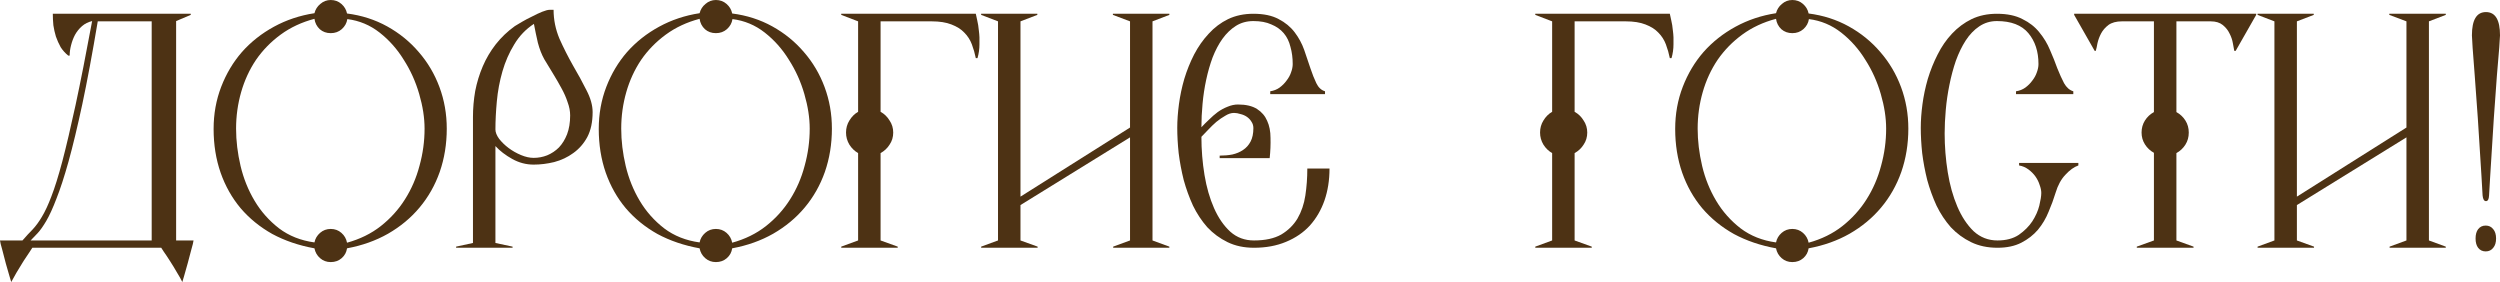
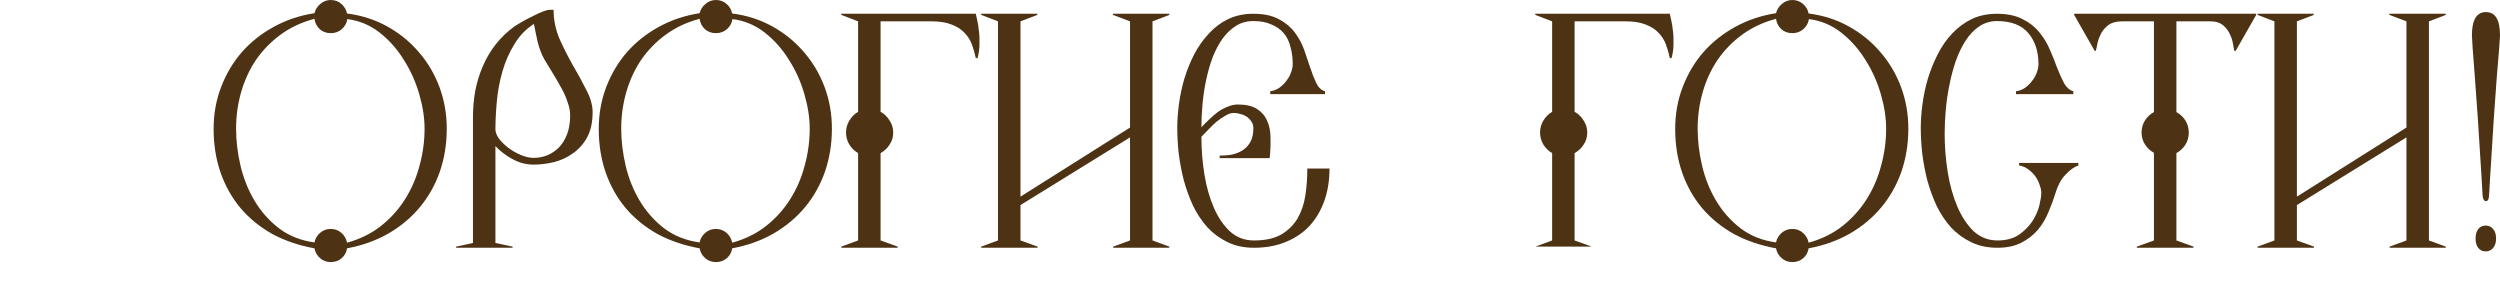
<svg xmlns="http://www.w3.org/2000/svg" viewBox="0 0 222.496 25.1" fill="none">
-   <path d="M17.225 21.4C17.208 21.55 17.142 21.825 17.025 22.225C16.925 22.625 16.817 23.033 16.7 23.45C16.583 23.883 16.475 24.267 16.375 24.6C16.275 24.933 16.225 25.1 16.225 25.1C16.125 24.883 15.967 24.6 15.75 24.25C15.55 23.9 15.342 23.558 15.125 23.225C14.925 22.908 14.742 22.633 14.575 22.4C14.425 22.167 14.35 22.05 14.35 22.05H2.875C2.875 22.05 2.8 22.167 2.65 22.4C2.5 22.633 2.317 22.908 2.1 23.225C1.9 23.558 1.692 23.9 1.475 24.25C1.275 24.6 1.117 24.883 1 25.1C1 25.1 0.95 24.933 0.85 24.6C0.75 24.283 0.642 23.908 0.525 23.475C0.408 23.058 0.3 22.642 0.2 22.225C0.083 21.825 0.017 21.55 0 21.4H2C2.317 21.033 2.617 20.708 2.9 20.425C3.183 20.125 3.458 19.75 3.725 19.3C4.008 18.833 4.292 18.225 4.575 17.475C4.875 16.708 5.2 15.667 5.55 14.35C5.9 13.017 6.292 11.35 6.725 9.35C7.158 7.333 7.65 4.842 8.2 1.875C7.85 1.958 7.55 2.108 7.3 2.325C7.05 2.542 6.842 2.8 6.675 3.1C6.525 3.383 6.408 3.692 6.325 4.025C6.242 4.342 6.2 4.65 6.2 4.95H6.075C5.808 4.733 5.583 4.483 5.4 4.2C5.233 3.9 5.092 3.583 4.975 3.25C4.875 2.917 4.8 2.583 4.75 2.25C4.717 1.9 4.7 1.558 4.7 1.225H16.975V1.325L15.675 1.875V21.4H17.225ZM13.5 21.4V1.9H8.7C8.217 4.783 7.758 7.242 7.325 9.275C6.892 11.292 6.483 12.992 6.1 14.375C5.717 15.742 5.358 16.842 5.025 17.675C4.708 18.508 4.408 19.167 4.125 19.65C3.842 20.133 3.583 20.5 3.35 20.75C3.117 20.983 2.908 21.2 2.725 21.4H13.5Z" fill="#4D3214" />
  <path d="M39.761 11.45C39.761 12.817 39.552 14.1 39.136 15.3C38.719 16.483 38.119 17.542 37.336 18.475C36.569 19.392 35.636 20.167 34.536 20.8C33.452 21.417 32.235 21.85 30.885 22.1C30.835 22.45 30.677 22.742 30.41 22.975C30.144 23.208 29.819 23.325 29.435 23.325C29.069 23.325 28.752 23.208 28.485 22.975C28.219 22.742 28.052 22.45 27.986 22.1C26.602 21.85 25.352 21.425 24.236 20.825C23.136 20.208 22.194 19.442 21.411 18.525C20.644 17.608 20.052 16.558 19.636 15.375C19.219 14.175 19.011 12.875 19.011 11.475C19.011 10.142 19.236 8.892 19.686 7.725C20.136 6.558 20.752 5.525 21.536 4.625C22.336 3.725 23.286 2.975 24.386 2.375C25.486 1.775 26.686 1.375 27.986 1.175C28.069 0.842 28.244 0.567 28.51 0.35C28.777 0.117 29.085 0 29.435 0C29.802 0 30.119 0.117 30.385 0.35C30.652 0.583 30.819 0.867 30.885 1.2C32.185 1.367 33.377 1.75 34.461 2.35C35.544 2.95 36.477 3.708 37.261 4.625C38.061 5.542 38.677 6.583 39.111 7.75C39.544 8.917 39.761 10.15 39.761 11.45ZM37.786 11.45C37.786 10.483 37.627 9.458 37.311 8.375C36.994 7.275 36.536 6.258 35.936 5.325C35.352 4.375 34.636 3.567 33.786 2.9C32.936 2.233 31.977 1.833 30.91 1.7C30.86 2.05 30.694 2.35 30.41 2.6C30.144 2.833 29.819 2.95 29.435 2.95C29.052 2.95 28.727 2.833 28.461 2.6C28.194 2.35 28.036 2.042 27.986 1.675C26.852 1.975 25.852 2.442 24.986 3.075C24.119 3.708 23.386 4.458 22.786 5.325C22.202 6.192 21.761 7.15 21.461 8.2C21.161 9.25 21.011 10.333 21.011 11.45C21.011 12.533 21.144 13.642 21.411 14.775C21.677 15.892 22.094 16.925 22.661 17.875C23.227 18.825 23.952 19.642 24.836 20.325C25.719 20.992 26.769 21.408 27.986 21.575C28.052 21.242 28.219 20.958 28.485 20.725C28.752 20.492 29.069 20.375 29.435 20.375C29.802 20.375 30.119 20.492 30.385 20.725C30.652 20.958 30.819 21.25 30.885 21.6C32.035 21.283 33.036 20.792 33.886 20.125C34.752 19.442 35.469 18.65 36.036 17.75C36.619 16.833 37.052 15.833 37.336 14.75C37.636 13.667 37.786 12.567 37.786 11.45Z" fill="#4D3214" />
  <path d="M52.743 9.975C52.743 10.858 52.584 11.6 52.268 12.2C51.951 12.783 51.534 13.258 51.018 13.625C50.518 13.992 49.951 14.258 49.318 14.425C48.701 14.575 48.093 14.65 47.493 14.65C46.826 14.65 46.193 14.483 45.593 14.15C44.992 13.817 44.492 13.433 44.092 13V21.625L45.618 21.95V22.05H40.593V21.95L42.093 21.625V10.425C42.093 9.642 42.159 8.867 42.293 8.1C42.443 7.333 42.668 6.6 42.967 5.9C43.267 5.2 43.651 4.55 44.117 3.95C44.601 3.333 45.167 2.792 45.818 2.325C45.951 2.242 46.159 2.117 46.443 1.95C46.726 1.783 47.026 1.625 47.343 1.475C47.659 1.308 47.959 1.167 48.243 1.05C48.543 0.933 48.759 0.875 48.893 0.875H49.268C49.268 1.758 49.443 2.617 49.793 3.45C50.159 4.267 50.559 5.058 50.993 5.825C51.443 6.592 51.843 7.325 52.193 8.025C52.559 8.725 52.743 9.375 52.743 9.975ZM50.743 10.275C50.743 9.892 50.668 9.5 50.518 9.1C50.384 8.683 50.201 8.267 49.968 7.85C49.734 7.417 49.484 6.983 49.218 6.55C48.951 6.117 48.693 5.692 48.443 5.275C48.209 4.858 48.018 4.367 47.868 3.8C47.734 3.217 47.618 2.658 47.518 2.125C46.801 2.592 46.218 3.2 45.768 3.95C45.317 4.683 44.967 5.483 44.717 6.35C44.467 7.217 44.301 8.108 44.217 9.025C44.134 9.925 44.092 10.758 44.092 11.525C44.092 11.775 44.201 12.05 44.417 12.35C44.651 12.65 44.934 12.925 45.267 13.175C45.601 13.425 45.968 13.633 46.368 13.8C46.768 13.967 47.143 14.05 47.493 14.05C47.909 14.05 48.309 13.975 48.693 13.825C49.093 13.658 49.443 13.425 49.743 13.125C50.043 12.808 50.284 12.417 50.468 11.95C50.651 11.467 50.743 10.908 50.743 10.275Z" fill="#4D3214" />
  <path d="M74.038 11.45C74.038 12.817 73.829 14.1 73.413 15.3C72.996 16.483 72.396 17.542 71.613 18.475C70.846 19.392 69.913 20.167 68.813 20.8C67.73 21.417 66.513 21.85 65.163 22.1C65.113 22.45 64.955 22.742 64.688 22.975C64.421 23.208 64.096 23.325 63.713 23.325C63.346 23.325 63.03 23.208 62.763 22.975C62.496 22.742 62.33 22.45 62.263 22.1C60.879 21.85 59.629 21.425 58.513 20.825C57.413 20.208 56.471 19.442 55.688 18.525C54.921 17.608 54.33 16.558 53.913 15.375C53.496 14.175 53.288 12.875 53.288 11.475C53.288 10.142 53.513 8.892 53.963 7.725C54.413 6.558 55.03 5.525 55.813 4.625C56.613 3.725 57.563 2.975 58.663 2.375C59.763 1.775 60.963 1.375 62.263 1.175C62.346 0.842 62.521 0.567 62.788 0.35C63.055 0.117 63.363 0 63.713 0C64.08 0 64.396 0.117 64.663 0.35C64.93 0.583 65.096 0.867 65.163 1.2C66.463 1.367 67.655 1.75 68.738 2.35C69.821 2.95 70.755 3.708 71.538 4.625C72.338 5.542 72.954 6.583 73.388 7.75C73.821 8.917 74.038 10.15 74.038 11.45ZM72.063 11.45C72.063 10.483 71.904 9.458 71.588 8.375C71.271 7.275 70.813 6.258 70.213 5.325C69.63 4.375 68.913 3.567 68.063 2.9C67.213 2.233 66.255 1.833 65.188 1.7C65.138 2.05 64.971 2.35 64.688 2.6C64.421 2.833 64.096 2.95 63.713 2.95C63.33 2.95 63.005 2.833 62.738 2.6C62.471 2.35 62.313 2.042 62.263 1.675C61.13 1.975 60.129 2.442 59.263 3.075C58.396 3.708 57.663 4.458 57.063 5.325C56.48 6.192 56.038 7.15 55.738 8.2C55.438 9.25 55.288 10.333 55.288 11.45C55.288 12.533 55.421 13.642 55.688 14.775C55.955 15.892 56.371 16.925 56.938 17.875C57.504 18.825 58.229 19.642 59.113 20.325C59.996 20.992 61.046 21.408 62.263 21.575C62.33 21.242 62.496 20.958 62.763 20.725C63.03 20.492 63.346 20.375 63.713 20.375C64.08 20.375 64.396 20.492 64.663 20.725C64.93 20.958 65.096 21.25 65.163 21.6C66.313 21.283 67.313 20.792 68.163 20.125C69.03 19.442 69.746 18.65 70.313 17.75C70.896 16.833 71.329 15.833 71.613 14.75C71.913 13.667 72.063 12.567 72.063 11.45Z" fill="#4D3214" />
  <path d="M86.995 5.175H86.845C86.761 4.758 86.645 4.35 86.495 3.95C86.345 3.55 86.12 3.2 85.82 2.9C85.536 2.6 85.153 2.358 84.67 2.175C84.203 1.992 83.62 1.9 82.92 1.9H78.37V9.95C78.703 10.133 78.97 10.392 79.17 10.725C79.387 11.042 79.495 11.4 79.495 11.8C79.495 12.2 79.387 12.558 79.17 12.875C78.97 13.192 78.703 13.442 78.37 13.625V21.4L79.895 21.95V22.05H74.87V21.95L76.37 21.4V13.625C76.053 13.442 75.795 13.192 75.595 12.875C75.395 12.542 75.295 12.183 75.295 11.8C75.295 11.4 75.395 11.042 75.595 10.725C75.795 10.392 76.053 10.133 76.37 9.95V1.9L74.87 1.325V1.225H86.845C86.861 1.325 86.903 1.517 86.97 1.8C87.036 2.067 87.086 2.383 87.12 2.75C87.17 3.117 87.186 3.517 87.17 3.95C87.17 4.367 87.111 4.775 86.995 5.175Z" fill="#4D3214" />
  <path d="M104.071 22.05H99.071V21.95L100.571 21.4V12.225L90.821 18.25V21.4L92.346 21.95V22.05H87.321V21.95L88.821 21.4V1.9L87.321 1.325V1.225H92.321V1.325L90.821 1.9V17.5L100.571 11.35V1.9L99.046 1.325V1.225H104.071V1.325L102.571 1.9V21.4L104.071 21.95V22.05Z" fill="#4D3214" />
  <path d="M118.324 15C118.324 16.033 118.174 16.983 117.874 17.85C117.574 18.7 117.14 19.442 116.574 20.075C116.007 20.692 115.299 21.175 114.449 21.525C113.615 21.875 112.665 22.05 111.599 22.05C110.715 22.05 109.932 21.883 109.249 21.55C108.565 21.217 107.965 20.775 107.449 20.225C106.949 19.658 106.524 19.017 106.174 18.3C105.84 17.567 105.565 16.808 105.349 16.025C105.149 15.225 104.999 14.425 104.899 13.625C104.815 12.825 104.774 12.075 104.774 11.375C104.774 10.725 104.824 10.025 104.924 9.275C105.024 8.525 105.182 7.775 105.399 7.025C105.632 6.258 105.924 5.533 106.274 4.85C106.64 4.15 107.074 3.533 107.574 3C108.074 2.45 108.649 2.017 109.299 1.7C109.965 1.383 110.715 1.225 111.549 1.225C112.465 1.225 113.215 1.383 113.799 1.7C114.382 2 114.857 2.392 115.224 2.875C115.59 3.358 115.874 3.883 116.074 4.45C116.274 5.017 116.457 5.558 116.624 6.075C116.79 6.575 116.965 7.017 117.149 7.4C117.332 7.783 117.59 8.025 117.924 8.125V8.375H113.049V8.125C113.365 8.075 113.64 7.967 113.874 7.8C114.124 7.617 114.332 7.408 114.499 7.175C114.682 6.942 114.815 6.7 114.899 6.45C114.999 6.183 115.049 5.933 115.049 5.7C115.049 5.15 114.982 4.642 114.849 4.175C114.732 3.692 114.532 3.283 114.249 2.95C113.965 2.617 113.599 2.358 113.149 2.175C112.715 1.975 112.182 1.875 111.549 1.875C110.965 1.875 110.449 2.017 109.999 2.3C109.549 2.583 109.149 2.967 108.799 3.45C108.465 3.917 108.174 4.467 107.924 5.1C107.69 5.733 107.499 6.4 107.349 7.1C107.199 7.8 107.09 8.517 107.024 9.25C106.957 9.967 106.924 10.658 106.924 11.325C107.124 11.108 107.349 10.883 107.599 10.65C107.849 10.4 108.107 10.175 108.374 9.975C108.657 9.775 108.949 9.617 109.249 9.5C109.565 9.367 109.874 9.3 110.174 9.3C110.89 9.3 111.457 9.433 111.874 9.7C112.29 9.967 112.59 10.317 112.774 10.75C112.974 11.183 113.074 11.692 113.074 12.275C113.09 12.858 113.065 13.458 112.999 14.075H108.549V13.85C108.949 13.85 109.324 13.817 109.674 13.75C110.04 13.667 110.357 13.533 110.624 13.35C110.907 13.167 111.132 12.917 111.299 12.6C111.465 12.283 111.549 11.883 111.549 11.4C111.549 11.183 111.49 10.992 111.374 10.825C111.274 10.658 111.14 10.517 110.974 10.4C110.807 10.283 110.615 10.2 110.399 10.15C110.199 10.083 110.007 10.05 109.824 10.05C109.574 10.05 109.315 10.133 109.049 10.3C108.782 10.45 108.515 10.633 108.249 10.85C107.999 11.067 107.757 11.3 107.524 11.55C107.29 11.8 107.09 12.008 106.924 12.175C106.924 13.325 107.015 14.458 107.199 15.575C107.382 16.675 107.665 17.658 108.049 18.525C108.432 19.392 108.915 20.092 109.499 20.625C110.082 21.142 110.782 21.4 111.599 21.4C112.599 21.4 113.407 21.225 114.024 20.875C114.64 20.508 115.124 20.033 115.474 19.45C115.824 18.85 116.057 18.167 116.174 17.4C116.29 16.633 116.349 15.833 116.349 15H118.324Z" fill="#4D3214" />
-   <path d="M148.762 5.175H148.612C148.529 4.758 148.412 4.35 148.262 3.95C148.112 3.55 147.887 3.2 147.587 2.9C147.304 2.6 146.921 2.358 146.437 2.175C145.971 1.992 145.387 1.9 144.687 1.9H140.138V9.95C140.471 10.133 140.738 10.392 140.938 10.725C141.154 11.042 141.263 11.4 141.263 11.8C141.263 12.2 141.154 12.558 140.938 12.875C140.738 13.192 140.471 13.442 140.138 13.625V21.4L141.663 21.95V22.05H136.638V21.95L138.138 21.4V13.625C137.821 13.442 137.563 13.192 137.363 12.875C137.163 12.542 137.063 12.183 137.063 11.8C137.063 11.4 137.163 11.042 137.363 10.725C137.563 10.392 137.821 10.133 138.138 9.95V1.9L136.638 1.325V1.225H148.612C148.629 1.325 148.671 1.517 148.737 1.8C148.804 2.067 148.854 2.383 148.887 2.75C148.937 3.117 148.954 3.517 148.937 3.95C148.937 4.367 148.879 4.775 148.762 5.175Z" fill="#4D3214" />
+   <path d="M148.762 5.175H148.612C148.529 4.758 148.412 4.35 148.262 3.95C148.112 3.55 147.887 3.2 147.587 2.9C147.304 2.6 146.921 2.358 146.437 2.175C145.971 1.992 145.387 1.9 144.687 1.9H140.138V9.95C140.471 10.133 140.738 10.392 140.938 10.725C141.154 11.042 141.263 11.4 141.263 11.8C141.263 12.2 141.154 12.558 140.938 12.875C140.738 13.192 140.471 13.442 140.138 13.625V21.4L141.663 21.95H136.638V21.95L138.138 21.4V13.625C137.821 13.442 137.563 13.192 137.363 12.875C137.163 12.542 137.063 12.183 137.063 11.8C137.063 11.4 137.163 11.042 137.363 10.725C137.563 10.392 137.821 10.133 138.138 9.95V1.9L136.638 1.325V1.225H148.612C148.629 1.325 148.671 1.517 148.737 1.8C148.804 2.067 148.854 2.383 148.887 2.75C148.937 3.117 148.954 3.517 148.937 3.95C148.937 4.367 148.879 4.775 148.762 5.175Z" fill="#4D3214" />
  <path d="M169.839 11.45C169.839 12.817 169.63 14.1 169.214 15.3C168.797 16.483 168.197 17.542 167.414 18.475C166.647 19.392 165.714 20.167 164.614 20.8C163.53 21.417 162.314 21.85 160.964 22.1C160.914 22.45 160.755 22.742 160.489 22.975C160.222 23.208 159.897 23.325 159.514 23.325C159.147 23.325 158.83 23.208 158.564 22.975C158.297 22.742 158.13 22.45 158.064 22.1C156.68 21.85 155.43 21.425 154.314 20.825C153.214 20.208 152.272 19.442 151.489 18.525C150.722 17.608 150.13 16.558 149.714 15.375C149.297 14.175 149.089 12.875 149.089 11.475C149.089 10.142 149.314 8.892 149.764 7.725C150.214 6.558 150.83 5.525 151.614 4.625C152.414 3.725 153.364 2.975 154.464 2.375C155.564 1.775 156.764 1.375 158.064 1.175C158.147 0.842 158.322 0.567 158.589 0.35C158.855 0.117 159.164 0 159.514 0C159.88 0 160.197 0.117 160.464 0.35C160.73 0.583 160.897 0.867 160.964 1.2C162.264 1.367 163.455 1.75 164.539 2.35C165.622 2.95 166.555 3.708 167.339 4.625C168.139 5.542 168.755 6.583 169.189 7.75C169.622 8.917 169.839 10.15 169.839 11.45ZM167.864 11.45C167.864 10.483 167.705 9.458 167.389 8.375C167.072 7.275 166.614 6.258 166.014 5.325C165.43 4.375 164.714 3.567 163.864 2.9C163.014 2.233 162.055 1.833 160.989 1.7C160.939 2.05 160.772 2.35 160.489 2.6C160.222 2.833 159.897 2.95 159.514 2.95C159.13 2.95 158.805 2.833 158.539 2.6C158.272 2.35 158.114 2.042 158.064 1.675C156.93 1.975 155.93 2.442 155.064 3.075C154.197 3.708 153.464 4.458 152.864 5.325C152.28 6.192 151.839 7.15 151.539 8.2C151.239 9.25 151.089 10.333 151.089 11.45C151.089 12.533 151.222 13.642 151.489 14.775C151.755 15.892 152.172 16.925 152.739 17.875C153.305 18.825 154.03 19.642 154.914 20.325C155.797 20.992 156.847 21.408 158.064 21.575C158.13 21.242 158.297 20.958 158.564 20.725C158.83 20.492 159.147 20.375 159.514 20.375C159.88 20.375 160.197 20.492 160.464 20.725C160.73 20.958 160.897 21.25 160.964 21.6C162.114 21.283 163.114 20.792 163.964 20.125C164.83 19.442 165.547 18.65 166.114 17.75C166.697 16.833 167.13 15.833 167.414 14.75C167.714 13.667 167.864 12.567 167.864 11.45Z" fill="#4D3214" />
  <path d="M184.971 14.725C184.587 14.858 184.204 15.133 183.821 15.55C183.437 15.95 183.146 16.483 182.946 17.15C182.779 17.7 182.571 18.267 182.321 18.85C182.087 19.433 181.771 19.967 181.371 20.45C180.971 20.917 180.479 21.3 179.896 21.6C179.312 21.9 178.604 22.05 177.771 22.05C176.887 22.05 176.104 21.883 175.421 21.55C174.737 21.217 174.137 20.775 173.621 20.225C173.121 19.658 172.696 19.017 172.346 18.3C172.012 17.567 171.737 16.808 171.521 16.025C171.321 15.225 171.171 14.425 171.071 13.625C170.987 12.825 170.946 12.075 170.946 11.375C170.946 10.725 170.996 10.025 171.096 9.275C171.196 8.525 171.354 7.775 171.571 7.025C171.804 6.258 172.096 5.533 172.446 4.85C172.796 4.15 173.221 3.533 173.721 3C174.237 2.45 174.821 2.017 175.471 1.7C176.137 1.383 176.887 1.225 177.721 1.225C178.637 1.225 179.396 1.383 179.996 1.7C180.612 2 181.112 2.392 181.496 2.875C181.896 3.358 182.212 3.883 182.446 4.45C182.696 5.017 182.912 5.558 183.096 6.075C183.296 6.575 183.496 7.017 183.696 7.4C183.912 7.783 184.187 8.025 184.521 8.125V8.375H179.421V8.125C179.737 8.075 180.012 7.967 180.246 7.8C180.496 7.617 180.704 7.408 180.871 7.175C181.054 6.942 181.187 6.7 181.271 6.45C181.371 6.183 181.421 5.933 181.421 5.7C181.421 4.583 181.121 3.667 180.521 2.95C179.921 2.233 178.987 1.875 177.721 1.875C177.137 1.875 176.612 2.033 176.146 2.35C175.696 2.65 175.296 3.067 174.946 3.6C174.612 4.117 174.321 4.717 174.071 5.4C173.837 6.083 173.646 6.8 173.496 7.55C173.346 8.283 173.237 9.025 173.171 9.775C173.104 10.525 173.071 11.225 173.071 11.875C173.071 13.025 173.162 14.175 173.346 15.325C173.529 16.458 173.812 17.475 174.196 18.375C174.579 19.275 175.062 20.008 175.646 20.575C176.246 21.125 176.954 21.4 177.771 21.4C178.537 21.4 179.171 21.233 179.671 20.9C180.171 20.55 180.571 20.15 180.871 19.7C181.171 19.233 181.379 18.767 181.496 18.3C181.612 17.817 181.671 17.442 181.671 17.175C181.671 16.958 181.621 16.717 181.521 16.45C181.437 16.183 181.312 15.933 181.146 15.7C180.979 15.467 180.771 15.258 180.521 15.075C180.271 14.892 179.996 14.775 179.696 14.725V14.5H184.971V14.725Z" fill="#4D3214" />
  <path d="M200.796 1.325L198.972 4.525H198.847C198.813 4.358 198.772 4.133 198.722 3.85C198.672 3.55 198.572 3.258 198.422 2.975C198.288 2.692 198.088 2.442 197.822 2.225C197.555 2.008 197.197 1.9 196.747 1.9H193.697V9.975C194.03 10.158 194.297 10.408 194.497 10.725C194.697 11.042 194.797 11.4 194.797 11.8C194.797 12.2 194.697 12.558 194.497 12.875C194.297 13.192 194.03 13.442 193.697 13.625V21.4L195.222 21.95V22.05H190.171V21.95L191.696 21.4V13.6C191.363 13.417 191.096 13.167 190.896 12.85C190.696 12.533 190.596 12.183 190.596 11.8C190.596 11.4 190.696 11.042 190.896 10.725C191.096 10.408 191.363 10.158 191.696 9.975V1.9H188.846C188.346 1.9 187.946 2.008 187.646 2.225C187.363 2.442 187.146 2.692 186.996 2.975C186.846 3.258 186.738 3.55 186.671 3.85C186.621 4.133 186.571 4.358 186.521 4.525H186.421L184.597 1.325V1.225H200.796V1.325Z" fill="#4D3214" />
  <path d="M217.67 22.05H212.67V21.95L214.17 21.4V12.225L204.42 18.25V21.4L205.945 21.95V22.05H200.92V21.95L202.42 21.4V1.9L200.92 1.325V1.225H205.92V1.325L204.42 1.9V17.5L214.17 11.35V1.9L212.645 1.325V1.225H217.67V1.325L216.17 1.9V21.4L217.67 21.95V22.05Z" fill="#4D3214" />
  <path d="M222.497 3.15C222.497 3.433 222.406 4.617 222.222 6.7C222.056 8.783 221.856 11.783 221.622 15.7C221.572 16.483 221.539 17.05 221.522 17.4C221.506 17.733 221.414 17.9 221.247 17.9C221.081 17.9 220.981 17.733 220.947 17.4C220.931 17.05 220.897 16.475 220.847 15.675C220.614 11.792 220.414 8.808 220.247 6.725C220.081 4.625 219.997 3.433 219.997 3.15C219.997 1.767 220.414 1.075 221.247 1.075C222.081 1.075 222.497 1.767 222.497 3.15ZM222.147 21.225C222.147 21.575 222.064 21.85 221.897 22.05C221.731 22.267 221.506 22.375 221.222 22.375C220.939 22.375 220.714 22.267 220.547 22.05C220.397 21.85 220.322 21.575 220.322 21.225C220.322 20.875 220.397 20.6 220.547 20.4C220.714 20.183 220.939 20.075 221.222 20.075C221.506 20.075 221.731 20.183 221.897 20.4C222.064 20.6 222.147 20.875 222.147 21.225Z" fill="#4D3214" />
</svg>